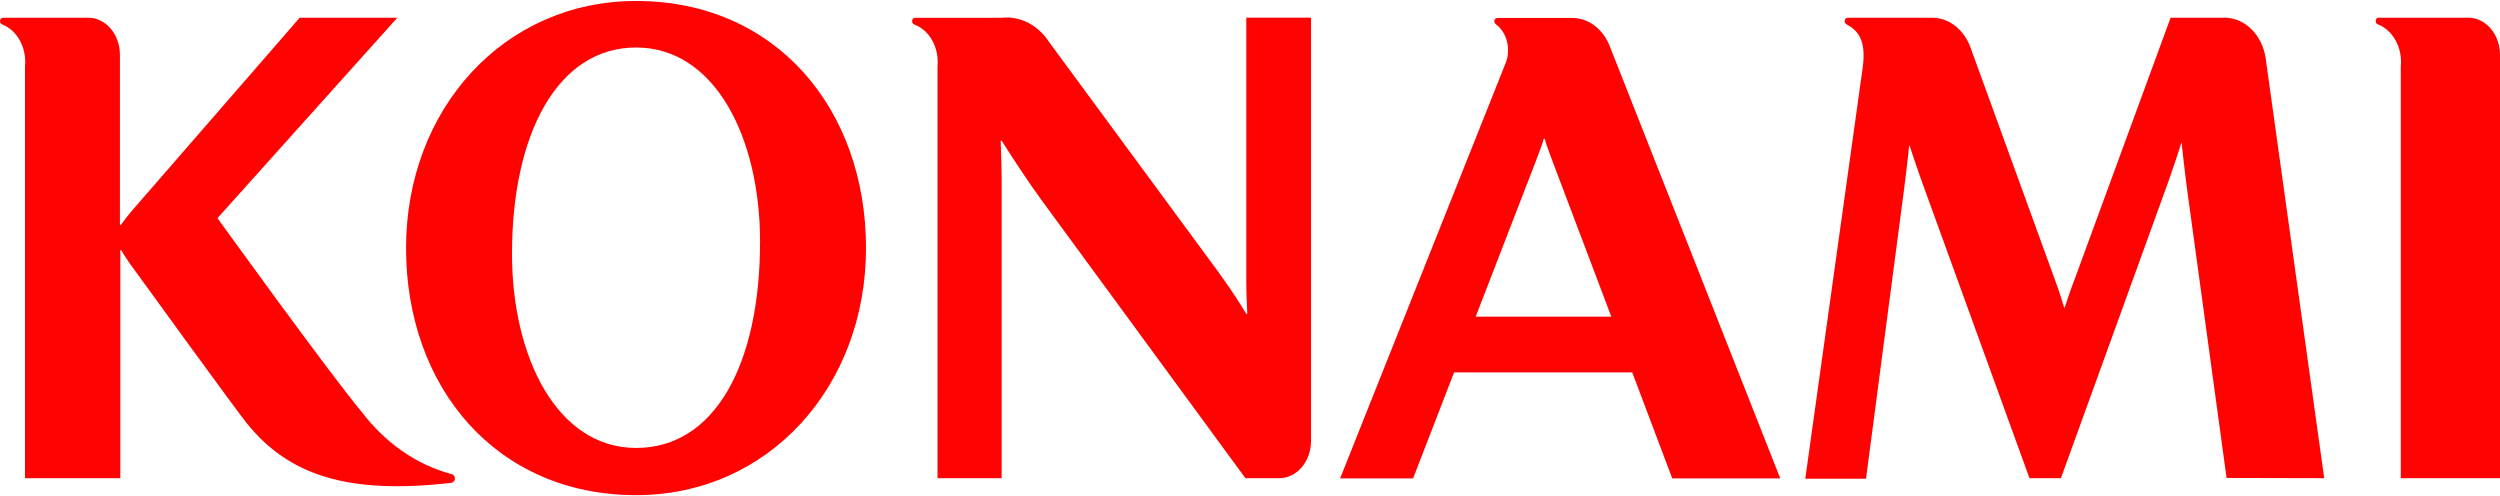
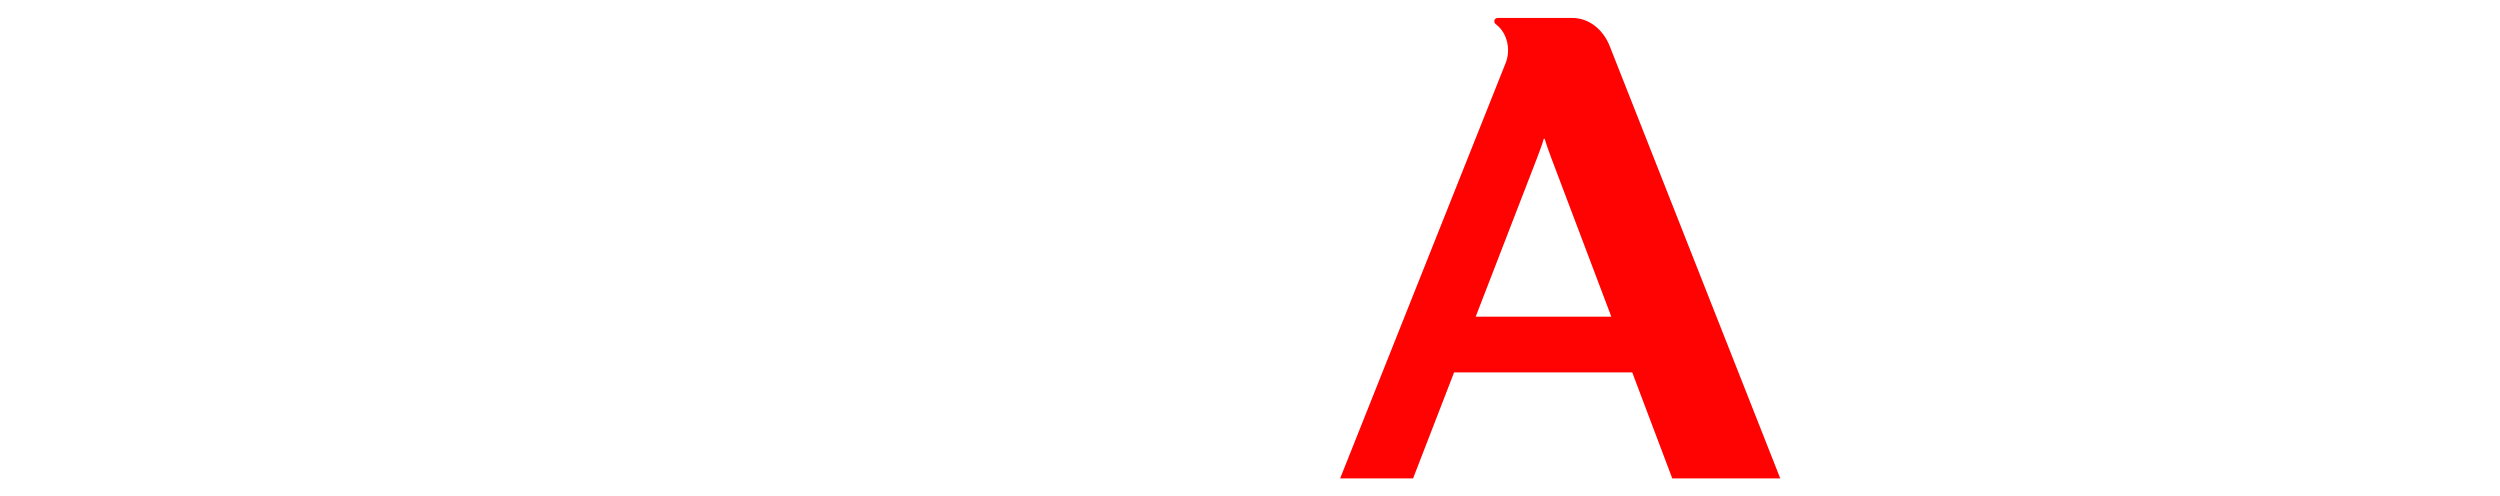
<svg xmlns="http://www.w3.org/2000/svg" width="121" height="24" viewBox="0 0 121 24" fill="none">
-   <path d="M21.823 22.939C20.159 22.488 18.654 21.444 17.517 19.949C15.985 18.13 10.526 10.558 10.526 10.558L19.232 0.857H14.506L6.579 9.976C6.32 10.264 6.076 10.57 5.847 10.891H5.804C5.804 10.586 5.804 10.264 5.804 9.954V2.654C5.804 2.177 5.643 1.72 5.356 1.383C5.068 1.046 4.679 0.857 4.273 0.857H0.17C-0.028 0.857 -0.052 1.101 0.095 1.179C0.453 1.314 0.761 1.592 0.964 1.965C1.168 2.337 1.254 2.781 1.21 3.22V23.144H5.823V12.877C5.823 12.616 5.823 12.411 5.823 12.111H5.866C6.092 12.487 6.336 12.846 6.598 13.188C6.598 13.188 11.448 19.883 11.963 20.509C14.014 23.039 16.893 23.932 21.818 23.372C22.082 23.338 22.087 23.006 21.841 22.939" fill="#FF0303" />
-   <path d="M30.789 21.68C26.965 21.68 24.781 17.292 24.781 12.283C24.781 6.515 26.965 2.299 30.789 2.299C34.613 2.299 36.787 6.681 36.787 11.695C36.787 17.614 34.608 21.68 30.789 21.68ZM30.789 0.047C24.38 0.047 19.653 5.283 19.653 12.006C19.653 18.729 24.006 23.965 30.789 23.965C37.193 23.965 41.915 18.723 41.915 12.006C41.915 5.289 37.567 0.047 30.789 0.047Z" fill="#FF0303" />
-   <path d="M112.492 23.144L109.656 2.804C109.574 2.267 109.336 1.78 108.983 1.426C108.63 1.071 108.183 0.87 107.718 0.857H105.057L100.402 13.543C100.184 14.097 100.047 14.558 99.929 14.89H99.905C99.806 14.541 99.674 14.125 99.485 13.615L95.373 2.299C95.219 1.874 94.962 1.511 94.635 1.255C94.307 0.998 93.923 0.86 93.529 0.857H89.45C89.252 0.857 89.228 1.101 89.375 1.179C89.932 1.478 90.32 1.95 90.164 3.203L87.375 23.172H90.315L92.168 9.077C92.258 8.362 92.367 7.485 92.4 7.047H92.423C92.608 7.602 92.844 8.317 93.109 9.039L98.227 23.144H99.749L104.949 8.789C105.246 7.94 105.45 7.336 105.587 6.881C105.643 7.436 105.738 8.268 105.847 9.1L107.766 23.133L112.492 23.144Z" fill="#FF0303" />
-   <path d="M119.464 0.857H115.153C115.118 0.848 115.081 0.856 115.05 0.879C115.019 0.902 114.997 0.937 114.988 0.978C114.979 1.019 114.984 1.063 115.001 1.1C115.019 1.138 115.048 1.166 115.082 1.178C115.441 1.314 115.748 1.592 115.952 1.964C116.155 2.337 116.242 2.78 116.198 3.22V23.144H121V2.654C121 2.417 120.96 2.183 120.883 1.965C120.806 1.746 120.692 1.548 120.55 1.381C120.407 1.214 120.238 1.082 120.051 0.992C119.865 0.902 119.665 0.856 119.464 0.857Z" fill="#FF0303" />
-   <path d="M60.32 0.856V13.614C60.32 14.236 60.349 14.629 60.368 15.19H60.32C59.956 14.591 59.55 13.964 58.954 13.143L50.787 2.049C50.519 1.634 50.165 1.307 49.759 1.099C49.352 0.892 48.907 0.81 48.466 0.862H44.316C44.281 0.854 44.244 0.862 44.213 0.884C44.182 0.907 44.16 0.942 44.151 0.984C44.142 1.025 44.147 1.068 44.164 1.106C44.182 1.143 44.211 1.171 44.245 1.184C44.606 1.315 44.917 1.591 45.123 1.962C45.329 2.334 45.418 2.779 45.375 3.219V23.144H48.48V8.816C48.48 8.045 48.452 7.452 48.433 6.808H48.48C49.052 7.718 49.842 8.916 50.48 9.781L60.278 23.144H61.918C62.325 23.144 62.716 22.954 63.004 22.616C63.292 22.278 63.454 21.819 63.454 21.341V0.856H60.32Z" fill="#FF0303" />
  <path d="M71.423 15.328L74.396 7.64C74.543 7.252 74.67 6.908 74.717 6.72H74.765C74.821 6.942 74.949 7.274 75.086 7.657L77.988 15.328H71.423ZM80.938 23.155H86.165L77.913 2.238C77.754 1.83 77.499 1.484 77.179 1.241C76.858 0.998 76.484 0.869 76.102 0.868H72.496C72.293 0.868 72.274 1.106 72.42 1.189C72.681 1.391 72.869 1.698 72.948 2.052C73.028 2.407 72.993 2.783 72.85 3.109L64.862 23.155H68.393L70.378 18.024H79L80.938 23.155Z" fill="#FF0303" />
</svg>